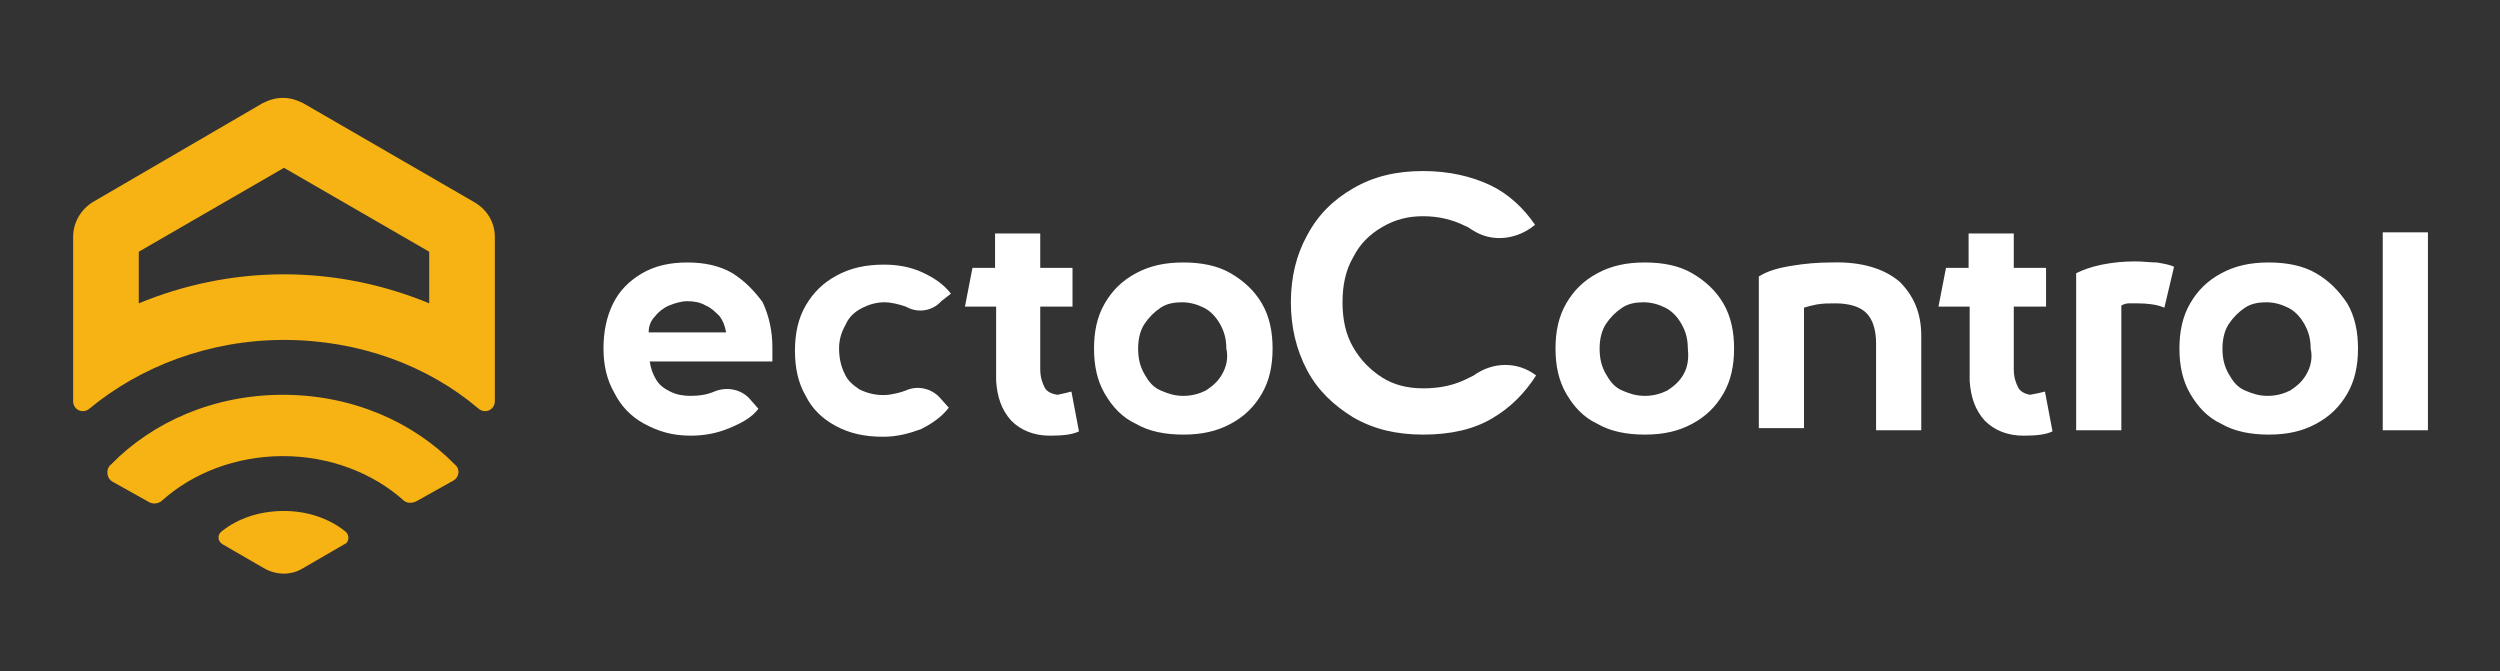
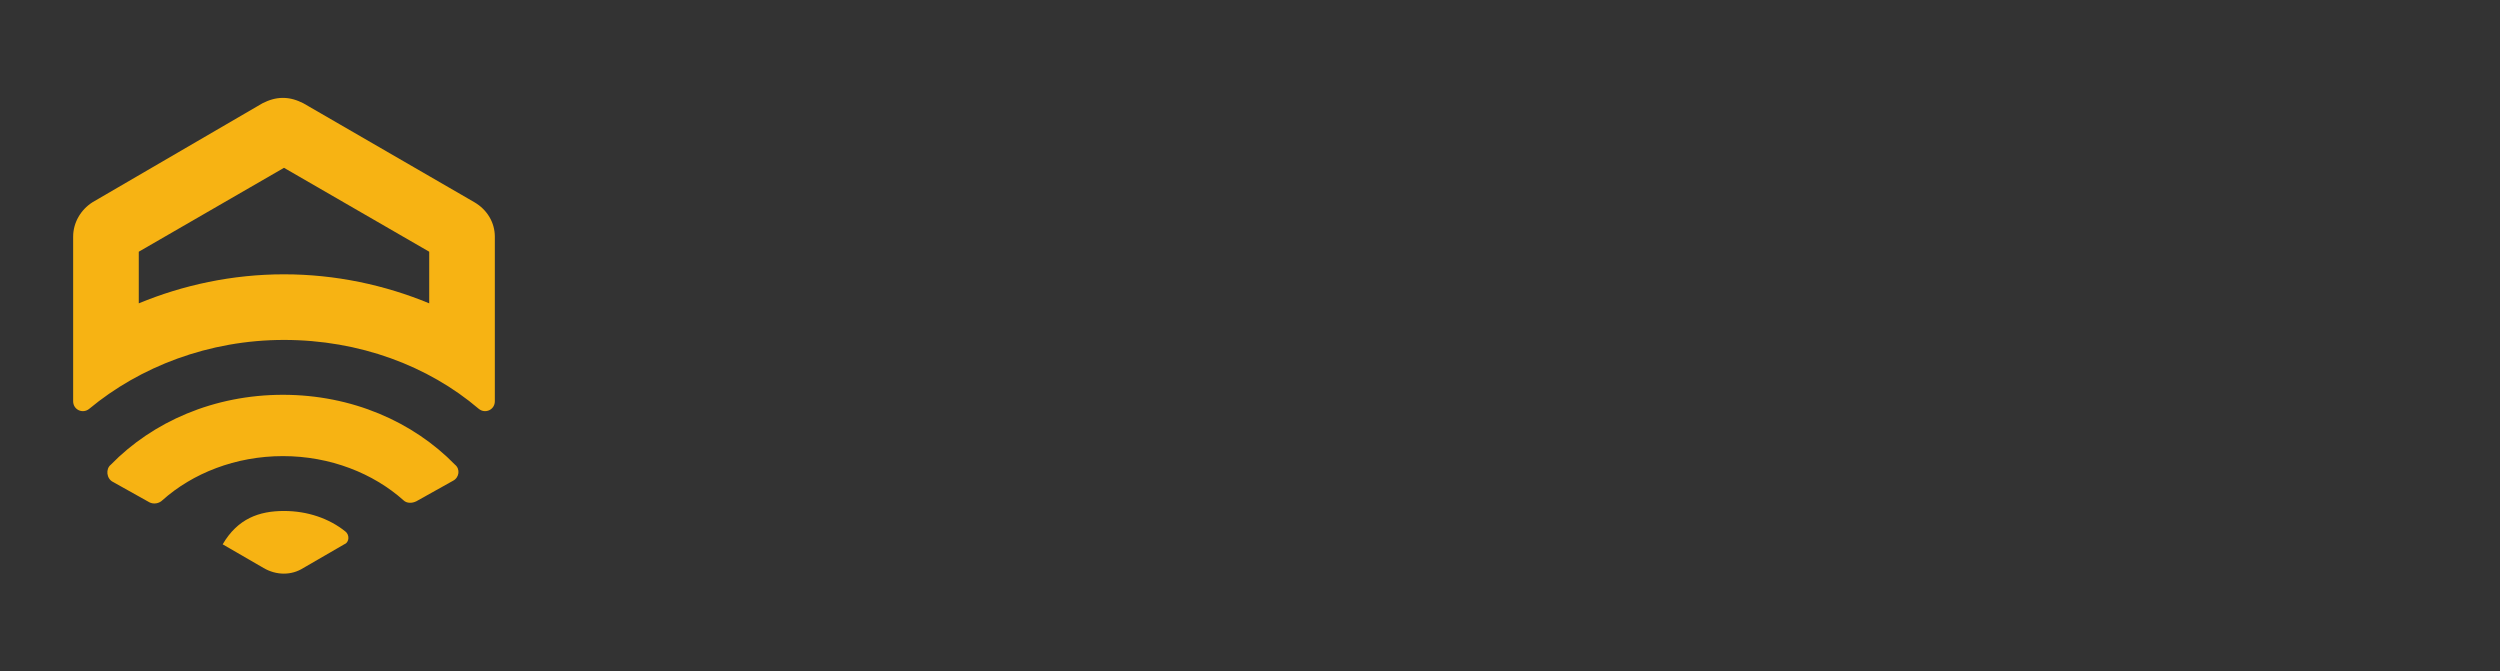
<svg xmlns="http://www.w3.org/2000/svg" version="1.1" id="Layer_1" x="0px" y="0px" viewBox="0 0 232.4 62.4" style="enable-background:new 0 0 232.4 62.4;" xml:space="preserve">
  <rect x="0" y="0" width="232.4" height="62.4" fill="#333333" stroke="none" />
  <style type="text/css"> .st0{fill:#F7B313;} .st1{fill:#FFFFFF;} </style>
-   <path class="st0" d="M44.1,18.8L28.2,9.6c-0.6-0.3-1.2-0.5-1.9-0.5s-1.3,0.2-1.9,0.5L8.6,18.8c-1.1,0.7-1.8,1.9-1.8,3.2v15.3 c0,0.8,0.9,1.2,1.5,0.7c4.7-3.9,11.1-6.4,18.1-6.4s13.4,2.4,18.1,6.4c0.6,0.5,1.5,0.1,1.5-0.7V22C46,20.7,45.3,19.5,44.1,18.8z M26.4,25.5c-4.8,0-9.4,1-13.5,2.7v-4.8l13.5-7.8l13.5,7.8v4.8C35.8,26.5,31.2,25.5,26.4,25.5z M42.1,44.7l-3.4,1.9 c-0.4,0.2-0.9,0.2-1.2-0.1c-2.8-2.5-6.8-4.1-11.2-4.1s-8.4,1.6-11.2,4.1c-0.3,0.3-0.8,0.4-1.2,0.2l-3.4-1.9 c-0.6-0.3-0.7-1.2-0.2-1.6c3.9-4,9.6-6.5,16-6.5s12.1,2.5,16,6.5C42.8,43.6,42.7,44.4,42.1,44.7z M26.4,47.5c2.2,0,4.2,0.7,5.7,1.9 c0.4,0.3,0.4,1-0.1,1.2l-3.8,2.2c-1.1,0.7-2.5,0.7-3.7,0l-3.8-2.2c-0.5-0.3-0.5-0.9-0.1-1.2C22.1,48.2,24.1,47.5,26.4,47.5z" />
-   <path class="st1" d="M68.1,25.4c-1.2-0.7-2.6-1-4.2-1c-1.6,0-3,0.3-4.2,1c-1.2,0.7-2.1,1.6-2.7,2.8c-0.6,1.2-0.9,2.6-0.9,4.2 c0,1.5,0.3,2.9,1,4.1c0.6,1.2,1.5,2.2,2.8,2.9s2.6,1.1,4.3,1.1c1.2,0,2.4-0.2,3.6-0.7c1.2-0.5,2.1-1,2.7-1.8c0,0,0,0,0,0l-0.7-0.8 c-0.8-1-2.2-1.3-3.4-0.8c-0.7,0.3-1.4,0.4-2.2,0.4c-0.7,0-1.3-0.1-1.9-0.4s-1-0.6-1.3-1.1c-0.3-0.5-0.5-1-0.6-1.7h11.4 c0-0.3,0-0.7,0-1.3c0-1.5-0.3-2.9-0.9-4.2C70.1,27,69.2,26.1,68.1,25.4z M60.3,30.9c0-0.6,0.2-1.1,0.6-1.5c0.3-0.4,0.8-0.8,1.3-1 c0.5-0.2,1.1-0.4,1.7-0.4c0.6,0,1.2,0.1,1.7,0.4c0.5,0.2,0.9,0.6,1.3,1c0.3,0.4,0.5,0.9,0.6,1.5H60.3z M78.6,30.2 c-0.4,0.7-0.6,1.4-0.6,2.2c0,0.9,0.2,1.7,0.5,2.3c0.3,0.7,0.8,1.1,1.4,1.5c0.8,0.4,1.7,0.6,2.7,0.5c0.6-0.1,1.1-0.2,1.6-0.4 c1.1-0.5,2.4-0.2,3.2,0.7l0.8,0.9c-0.7,0.9-1.6,1.5-2.6,2c-1.1,0.4-2.2,0.7-3.5,0.7c-1.7,0-3.1-0.3-4.4-1s-2.2-1.6-2.8-2.8 c-0.7-1.2-1-2.6-1-4.2s0.3-3,1-4.2c0.7-1.2,1.6-2.1,2.9-2.8s2.7-1,4.4-1c1.2,0,2.4,0.2,3.5,0.7c1.1,0.5,2,1.1,2.7,2L87.5,28 c-0.8,0.9-2.1,1.1-3.1,0.6l-0.2-0.1c-0.6-0.2-1.3-0.4-2-0.4c-0.7,0-1.4,0.2-2,0.5C79.4,29,78.9,29.5,78.6,30.2z M99.6,36.4l0.7,3.7 c-0.6,0.3-1.5,0.4-2.7,0.4c-1.5,0-2.7-0.5-3.6-1.4c-0.9-1-1.3-2.2-1.4-3.7l0-2.6c0-0.9,0-1.6,0-2.2c0-0.6,0-1.3,0-2.1h-2.9l0.7-3.6 h2.1v-3.2h4.2v3.2h3v3.6h-3c0,2.3,0,4.2,0,5.8c0,0.8,0.2,1.3,0.4,1.7c0.2,0.4,0.6,0.6,1.2,0.7C98.8,36.6,99.2,36.5,99.6,36.4z M114.4,25.4c-1.2-0.7-2.7-1-4.4-1c-1.7,0-3.1,0.3-4.4,1s-2.2,1.6-2.9,2.8c-0.7,1.2-1,2.6-1,4.2c0,1.6,0.3,3,1,4.2 c0.7,1.2,1.6,2.2,2.9,2.8c1.2,0.7,2.7,1,4.4,1c1.7,0,3.1-0.3,4.4-1s2.2-1.6,2.9-2.8c0.7-1.2,1-2.6,1-4.2s-0.3-3-1-4.2 C116.6,27,115.6,26.1,114.4,25.4z M113.6,34.8c-0.4,0.7-0.9,1.1-1.5,1.5c-0.6,0.3-1.3,0.5-2.1,0.5c-0.8,0-1.4-0.2-2.1-0.5 s-1.1-0.8-1.5-1.5c-0.4-0.7-0.6-1.4-0.6-2.4c0-0.9,0.2-1.7,0.6-2.3s0.9-1.1,1.5-1.5s1.3-0.5,2-0.5c0.7,0,1.4,0.2,2,0.5 s1.1,0.8,1.5,1.5s0.6,1.4,0.6,2.3C114.2,33.3,114,34.1,113.6,34.8z M142.8,34.9L142.8,34.9c-1.1,1.7-2.4,3-4.1,4 c-1.7,1-3.8,1.5-6.4,1.5c-2.5,0-4.6-0.5-6.5-1.6c-1.8-1.1-3.3-2.5-4.3-4.4c-1-1.9-1.5-4-1.5-6.3c0-2.3,0.5-4.4,1.5-6.2 c1-1.9,2.4-3.3,4.3-4.4s4-1.6,6.5-1.6c2.4,0,4.5,0.5,6.2,1.3s3.1,2.1,4.2,3.7l-0.4,0.3c-1.6,1.1-3.7,1.3-5.4,0.2 c-0.2-0.1-0.4-0.3-0.7-0.4c-1.2-0.6-2.5-0.9-3.9-0.9c-1.4,0-2.6,0.3-3.8,1s-2.1,1.6-2.7,2.8c-0.7,1.2-1,2.6-1,4.2c0,1.6,0.3,3,1,4.2 c0.7,1.2,1.6,2.1,2.7,2.8c1.1,0.7,2.4,1,3.8,1c1.6,0,2.9-0.3,4.1-0.9c0.2-0.1,0.4-0.2,0.6-0.3C138.8,33.6,141.1,33.6,142.8,34.9z M157.3,25.4c-1.2-0.7-2.7-1-4.4-1c-1.7,0-3.1,0.3-4.4,1s-2.2,1.6-2.9,2.8c-0.7,1.2-1,2.6-1,4.2c0,1.6,0.3,3,1,4.2 c0.7,1.2,1.6,2.2,2.9,2.8c1.2,0.7,2.7,1,4.4,1c1.7,0,3.1-0.3,4.4-1s2.2-1.6,2.9-2.8c0.7-1.2,1-2.6,1-4.2s-0.3-3-1-4.2 C159.5,27,158.5,26.1,157.3,25.4z M156.5,34.8c-0.4,0.7-0.9,1.1-1.5,1.5c-0.6,0.3-1.3,0.5-2.1,0.5c-0.8,0-1.4-0.2-2.1-0.5 s-1.1-0.8-1.5-1.5c-0.4-0.7-0.6-1.4-0.6-2.4c0-0.9,0.2-1.7,0.6-2.3c0.4-0.6,0.9-1.1,1.5-1.5s1.3-0.5,2-0.5c0.7,0,1.4,0.2,2,0.5 s1.1,0.8,1.5,1.5s0.6,1.4,0.6,2.3C157,33.3,156.9,34.1,156.5,34.8z M176.6,26.2c1.3,1.3,2,2.9,2,5c0,2.9,0,5.8,0,8.8h-4.2 c0-2.7,0-5.4,0-8.1c0-1.2-0.3-2.2-0.9-2.8s-1.6-0.9-2.9-0.9c-0.6,0-1.1,0-1.7,0.1c-0.5,0.1-0.9,0.2-1.2,0.3v11.2h-4.2V25.7 c0.8-0.5,1.8-0.8,3.1-1c1.2-0.2,2.4-0.3,3.6-0.3C173.1,24.3,175.2,25,176.6,26.2z M190.1,36.4l0.7,3.7c-0.6,0.3-1.5,0.4-2.7,0.4 c-1.5,0-2.7-0.5-3.6-1.4c-0.9-1-1.3-2.2-1.4-3.7l0-2.6c0-0.9,0-1.6,0-2.2c0-0.6,0-1.3,0-2.1h-2.9l0.7-3.6h2.1v-3.2h4.2v3.2h3v3.6h-3 c0,2.3,0,4.2,0,5.8c0,0.8,0.2,1.3,0.4,1.7c0.2,0.4,0.6,0.6,1.1,0.7C189.3,36.6,189.7,36.5,190.1,36.4z M200.5,24.4 c0.6,0.1,1.2,0.2,1.6,0.4l-0.9,3.8c-0.7-0.3-1.6-0.4-2.5-0.4c-0.3,0-0.6,0-0.8,0c-0.3,0-0.5,0.1-0.7,0.2V40h-4.2V25.4 c0.6-0.3,1.4-0.6,2.4-0.8s2-0.3,3.1-0.3C199.2,24.3,199.9,24.4,200.5,24.4z M215.3,25.4c-1.2-0.7-2.7-1-4.4-1c-1.7,0-3.1,0.3-4.4,1 s-2.2,1.6-2.9,2.8c-0.7,1.2-1,2.6-1,4.2c0,1.6,0.3,3,1,4.2c0.7,1.2,1.6,2.2,2.9,2.8c1.2,0.7,2.7,1,4.4,1c1.7,0,3.1-0.3,4.4-1 s2.2-1.6,2.9-2.8c0.7-1.2,1-2.6,1-4.2s-0.3-3-1-4.2C217.4,27,216.5,26.1,215.3,25.4z M214.4,34.8c-0.4,0.7-0.9,1.1-1.5,1.5 c-0.6,0.3-1.3,0.5-2.1,0.5c-0.8,0-1.4-0.2-2.1-0.5s-1.1-0.8-1.5-1.5c-0.4-0.7-0.6-1.4-0.6-2.4c0-0.9,0.2-1.7,0.6-2.3 c0.4-0.6,0.9-1.1,1.5-1.5s1.3-0.5,2-0.5c0.7,0,1.4,0.2,2,0.5s1.1,0.8,1.5,1.5s0.6,1.4,0.6,2.3C215,33.3,214.8,34.1,214.4,34.8z M225.7,21.6v18.4h-4.2V21.6H225.7z" />
+   <path class="st0" d="M44.1,18.8L28.2,9.6c-0.6-0.3-1.2-0.5-1.9-0.5s-1.3,0.2-1.9,0.5L8.6,18.8c-1.1,0.7-1.8,1.9-1.8,3.2v15.3 c0,0.8,0.9,1.2,1.5,0.7c4.7-3.9,11.1-6.4,18.1-6.4s13.4,2.4,18.1,6.4c0.6,0.5,1.5,0.1,1.5-0.7V22C46,20.7,45.3,19.5,44.1,18.8z M26.4,25.5c-4.8,0-9.4,1-13.5,2.7v-4.8l13.5-7.8l13.5,7.8v4.8C35.8,26.5,31.2,25.5,26.4,25.5z M42.1,44.7l-3.4,1.9 c-0.4,0.2-0.9,0.2-1.2-0.1c-2.8-2.5-6.8-4.1-11.2-4.1s-8.4,1.6-11.2,4.1c-0.3,0.3-0.8,0.4-1.2,0.2l-3.4-1.9 c-0.6-0.3-0.7-1.2-0.2-1.6c3.9-4,9.6-6.5,16-6.5s12.1,2.5,16,6.5C42.8,43.6,42.7,44.4,42.1,44.7z M26.4,47.5c2.2,0,4.2,0.7,5.7,1.9 c0.4,0.3,0.4,1-0.1,1.2l-3.8,2.2c-1.1,0.7-2.5,0.7-3.7,0l-3.8-2.2C22.1,48.2,24.1,47.5,26.4,47.5z" />
</svg>